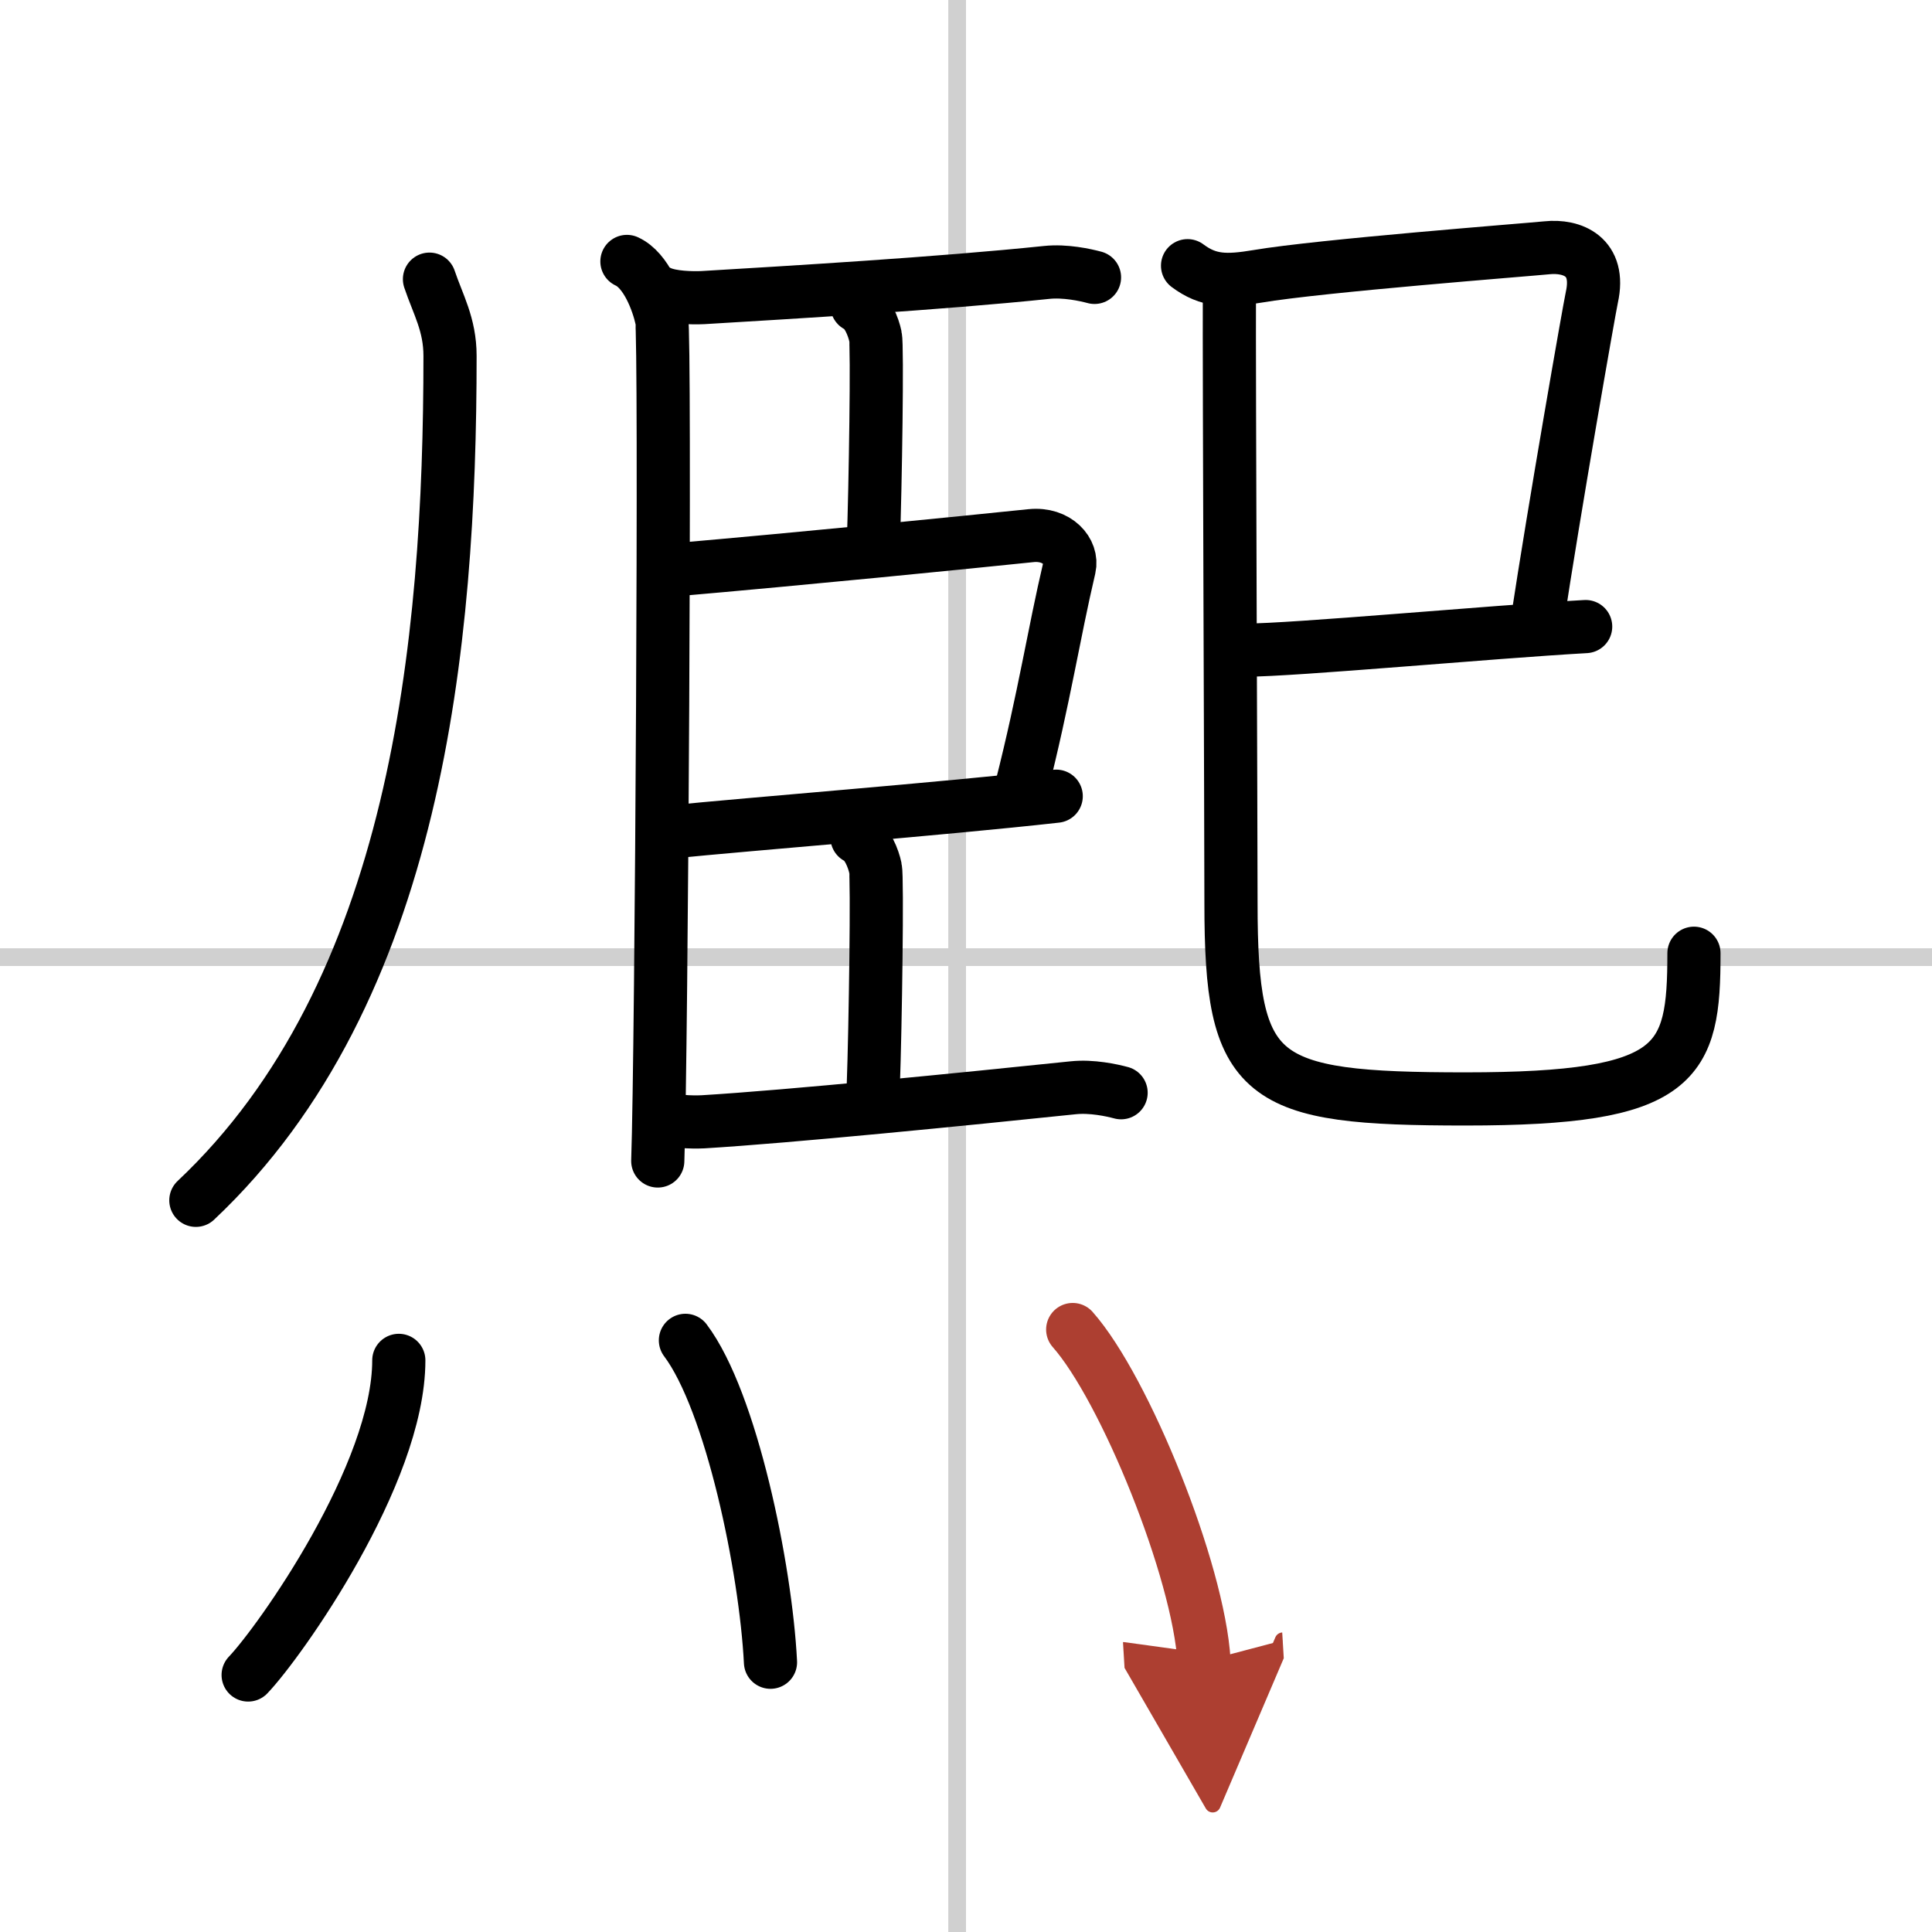
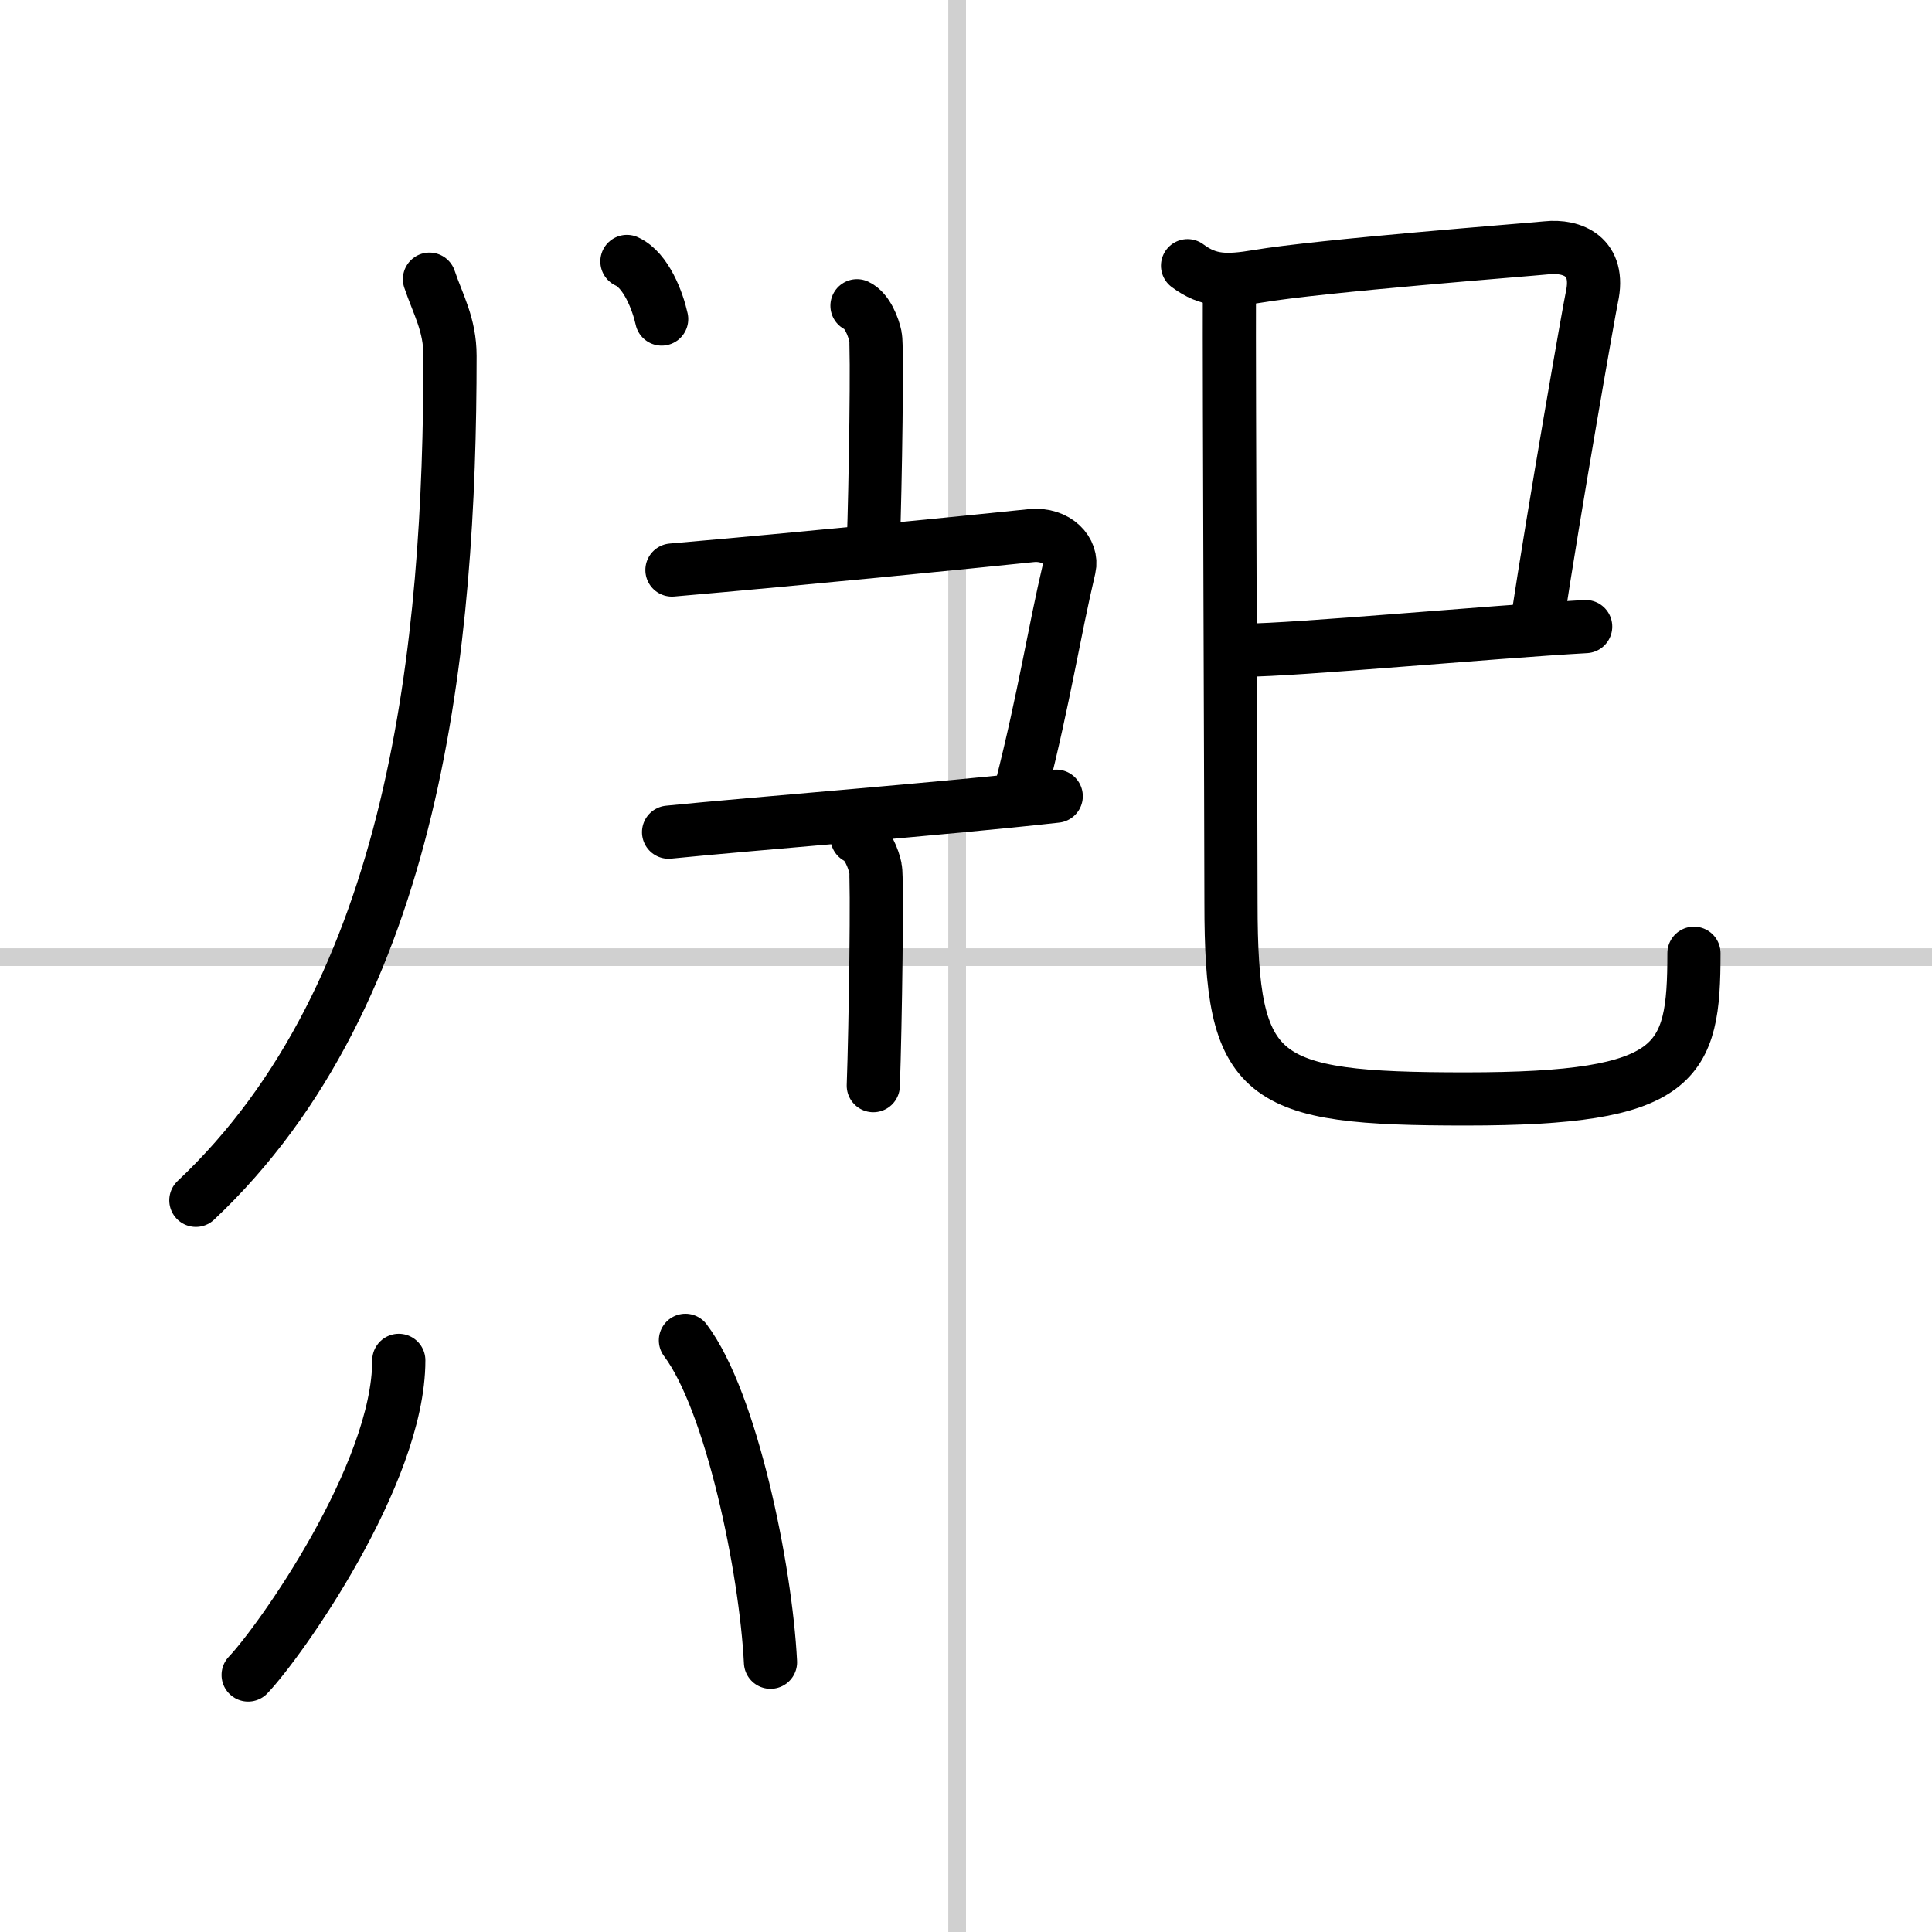
<svg xmlns="http://www.w3.org/2000/svg" width="400" height="400" viewBox="0 0 109 109">
  <defs>
    <marker id="a" markerWidth="4" orient="auto" refX="1" refY="5" viewBox="0 0 10 10">
      <polyline points="0 0 10 5 0 10 1 5" fill="#ad3f31" stroke="#ad3f31" />
    </marker>
  </defs>
  <g fill="none" stroke="#000" stroke-linecap="round" stroke-linejoin="round" stroke-width="3">
    <rect width="100%" height="100%" fill="#fff" stroke="#fff" />
    <line x1="54" x2="54" y2="109" stroke="#d0d0d0" stroke-width="1" />
    <line x2="109" y1="54" y2="54" stroke="#d0d0d0" stroke-width="1" />
    <path d="m24.23 15.75c0.48 1.43 1.16 2.55 1.16 4.33 0 16.28-1.89 35.92-14.34 47.64" />
-     <path d="m35.37 14.75c1.09 0.5 1.74 2.25 1.96 3.25s0 41.25-0.22 47.5" />
-     <path d="M37.25,16.5c0.63,0.29,1.78,0.32,2.41,0.29C44.5,16.5,53,16,59.05,15.37c1.04-0.11,2.18,0.14,2.7,0.28" />
+     <path d="m35.37 14.75c1.09 0.5 1.74 2.25 1.96 3.25" />
    <path d="m48.35 17.25c0.58 0.27 0.93 1.2 1.04 1.73 0.12 0.53 0 8.45-0.12 11.77" />
    <path d="m37.91 32.16c7.59-0.66 16.2-1.52 20.26-1.94 1.48-0.15 2.37 0.91 2.16 1.81-0.88 3.74-1.4 7.25-2.71 12.42" />
    <path d="m37.72 46.95c4.76-0.48 15.33-1.3 21.87-2.03" />
    <path d="m48.35 47.25c0.58 0.27 0.93 1.2 1.04 1.73 0.12 0.53 0 8.95-0.12 12.27" />
-     <path d="M37.25,63c0.63,0.29,1.78,0.32,2.41,0.29C44.5,63,54.5,62,60.55,61.37c1.04-0.11,2.18,0.14,2.7,0.28" />
    <path d="m67 14.99c1.19 0.89 2.21 0.89 3.95 0.6 3.54-0.6 15.24-1.5 16.32-1.61 1.43-0.15 3.05 0.48 2.54 2.79-0.15 0.69-2.11 11.86-3.11 18.46" />
    <path d="m70.25 36.68c2.75 0 13.86-1.03 19.21-1.33" />
    <path d="M69.36,16.3c-0.02,4.9,0.09,30.21,0.09,34.65C69.45,61,71,62,82.69,62c12.06,0,12.88-2,12.88-8.22" />
    <path d="m22.5 76.75c0 6.43-6.74 15.91-8.5 17.75" />
    <path d="m38.67 75.62c2.59 3.44 4.53 12.85 4.8 18.16" />
-     <path d="m60.52 75.01c2.94 3.32 7.1 13.59 7.41 18.71" marker-end="url(#a)" stroke="#ad3f31" />
  </g>
</svg>